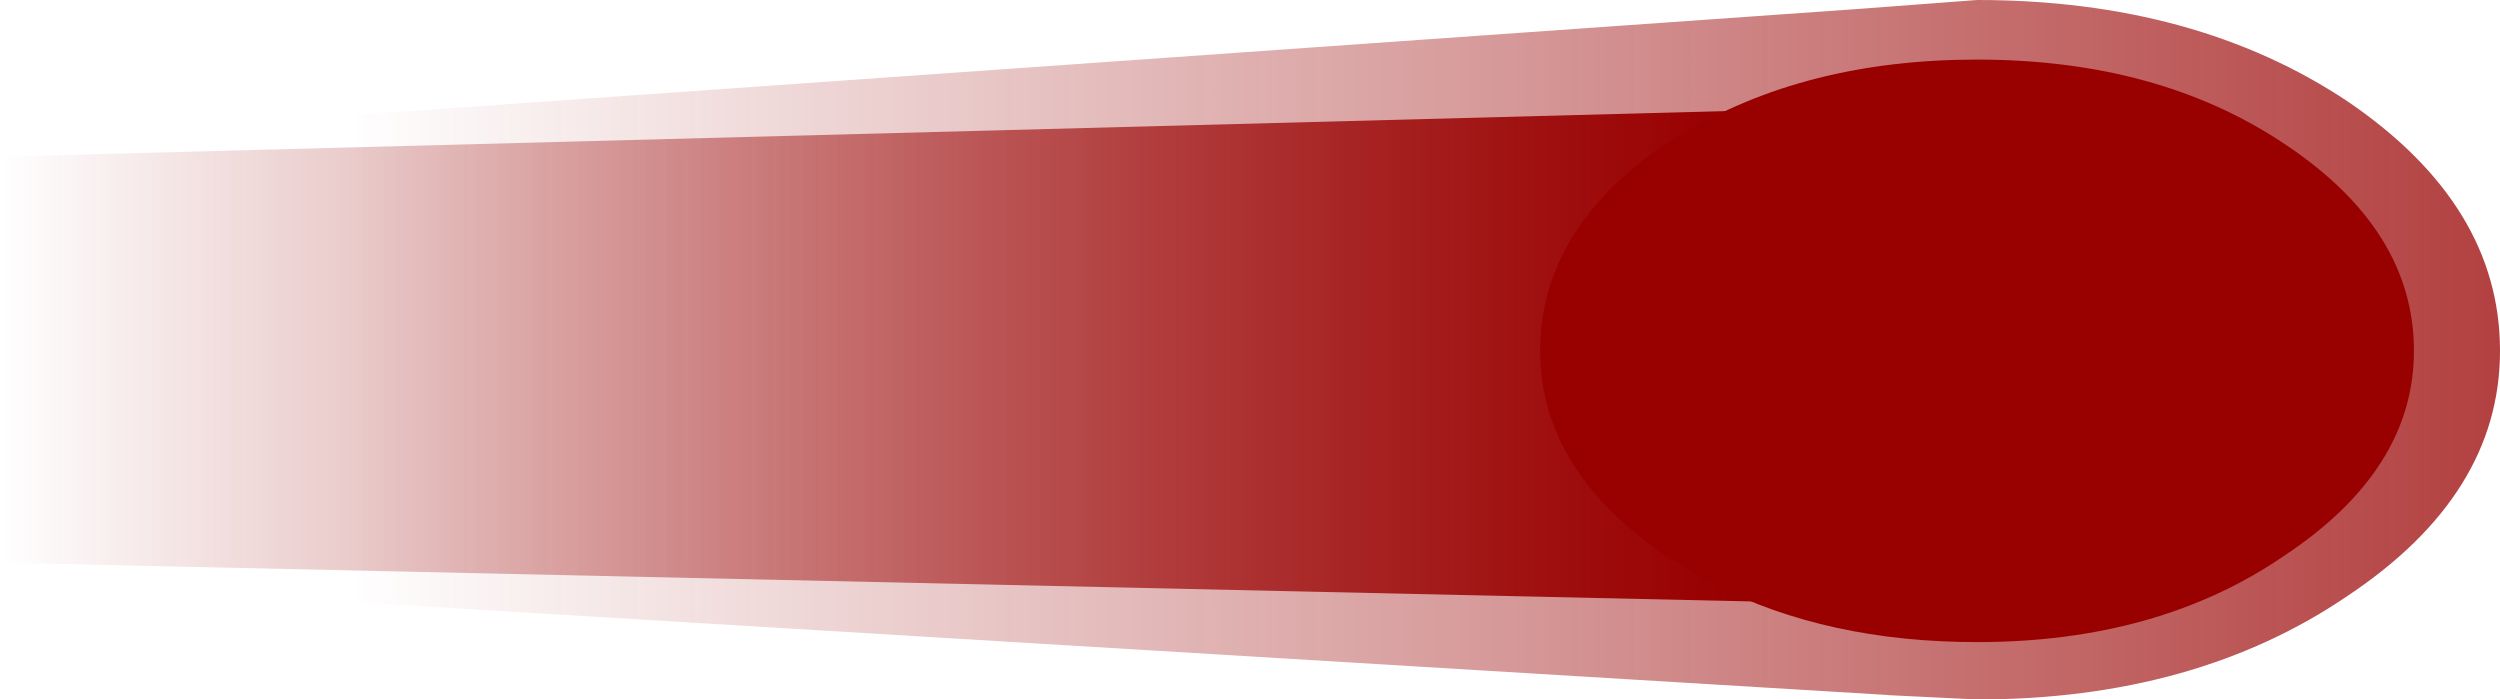
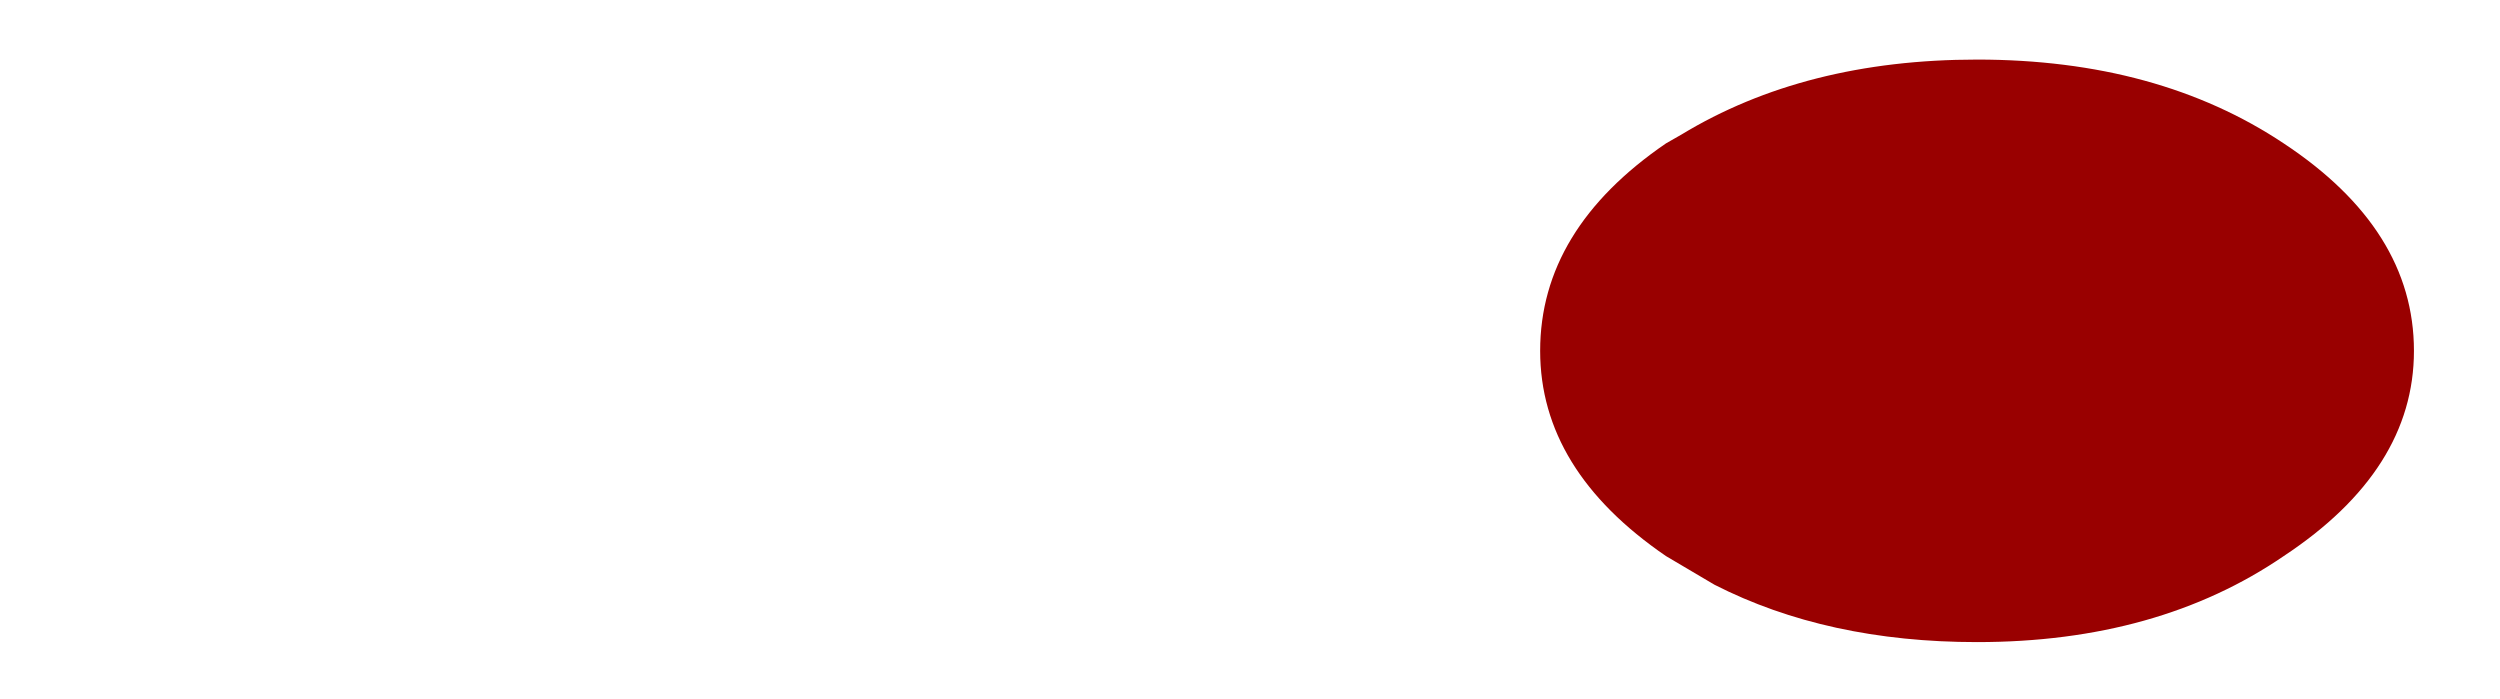
<svg xmlns="http://www.w3.org/2000/svg" height="15.85px" width="56.65px">
  <g transform="matrix(1.0, 0.0, 0.0, 1.0, 28.3, 7.9)">
-     <path d="M-20.2 5.75 L-20.2 -5.3 13.85 -7.7 16.5 -7.9 Q21.45 -7.9 24.9 -5.6 28.35 -3.25 28.35 0.05 28.35 3.3 24.9 5.6 21.45 7.95 16.5 7.95 L14.45 7.85 14.5 7.85 -20.2 5.75" fill="url(#gradient0)" fill-rule="evenodd" stroke="none" />
-     <path d="M9.8 4.25 L12.35 5.75 -28.3 4.85 -28.3 -4.35 11.45 -5.4 9.8 -4.15 Q6.7 -2.4 6.7 0.05 6.7 2.5 9.8 4.25" fill="url(#gradient1)" fill-rule="evenodd" stroke="none" />
    <path d="M6.6 0.05 Q6.6 -2.7 9.45 -4.65 L9.8 -4.85 Q12.6 -6.55 16.5 -6.55 20.6 -6.55 23.45 -4.65 26.4 -2.7 26.4 0.05 26.4 2.75 23.45 4.7 20.6 6.65 16.5 6.65 13.1 6.65 10.55 5.35 L9.45 4.7 Q6.6 2.75 6.6 0.05" fill="#990000" fill-rule="evenodd" stroke="none" />
  </g>
  <defs>
    <linearGradient gradientTransform="matrix(0.03, 0.0, 0.0, 0.01, 4.1, 0.05)" gradientUnits="userSpaceOnUse" id="gradient0" spreadMethod="pad" x1="-819.2" x2="819.2">
      <stop offset="0.0" stop-color="#990000" stop-opacity="0.0" />
      <stop offset="1.0" stop-color="#990000" stop-opacity="0.753" />
      <stop offset="1.0" stop-color="#51d3ff" />
    </linearGradient>
    <linearGradient gradientTransform="matrix(0.024, 0.0, 0.0, 0.006, -8.65, 0.25)" gradientUnits="userSpaceOnUse" id="gradient1" spreadMethod="pad" x1="-819.2" x2="819.2">
      <stop offset="0.0" stop-color="#990000" stop-opacity="0.0" />
      <stop offset="0.996" stop-color="#990000" />
      <stop offset="1.0" stop-color="#990000" />
    </linearGradient>
  </defs>
</svg>